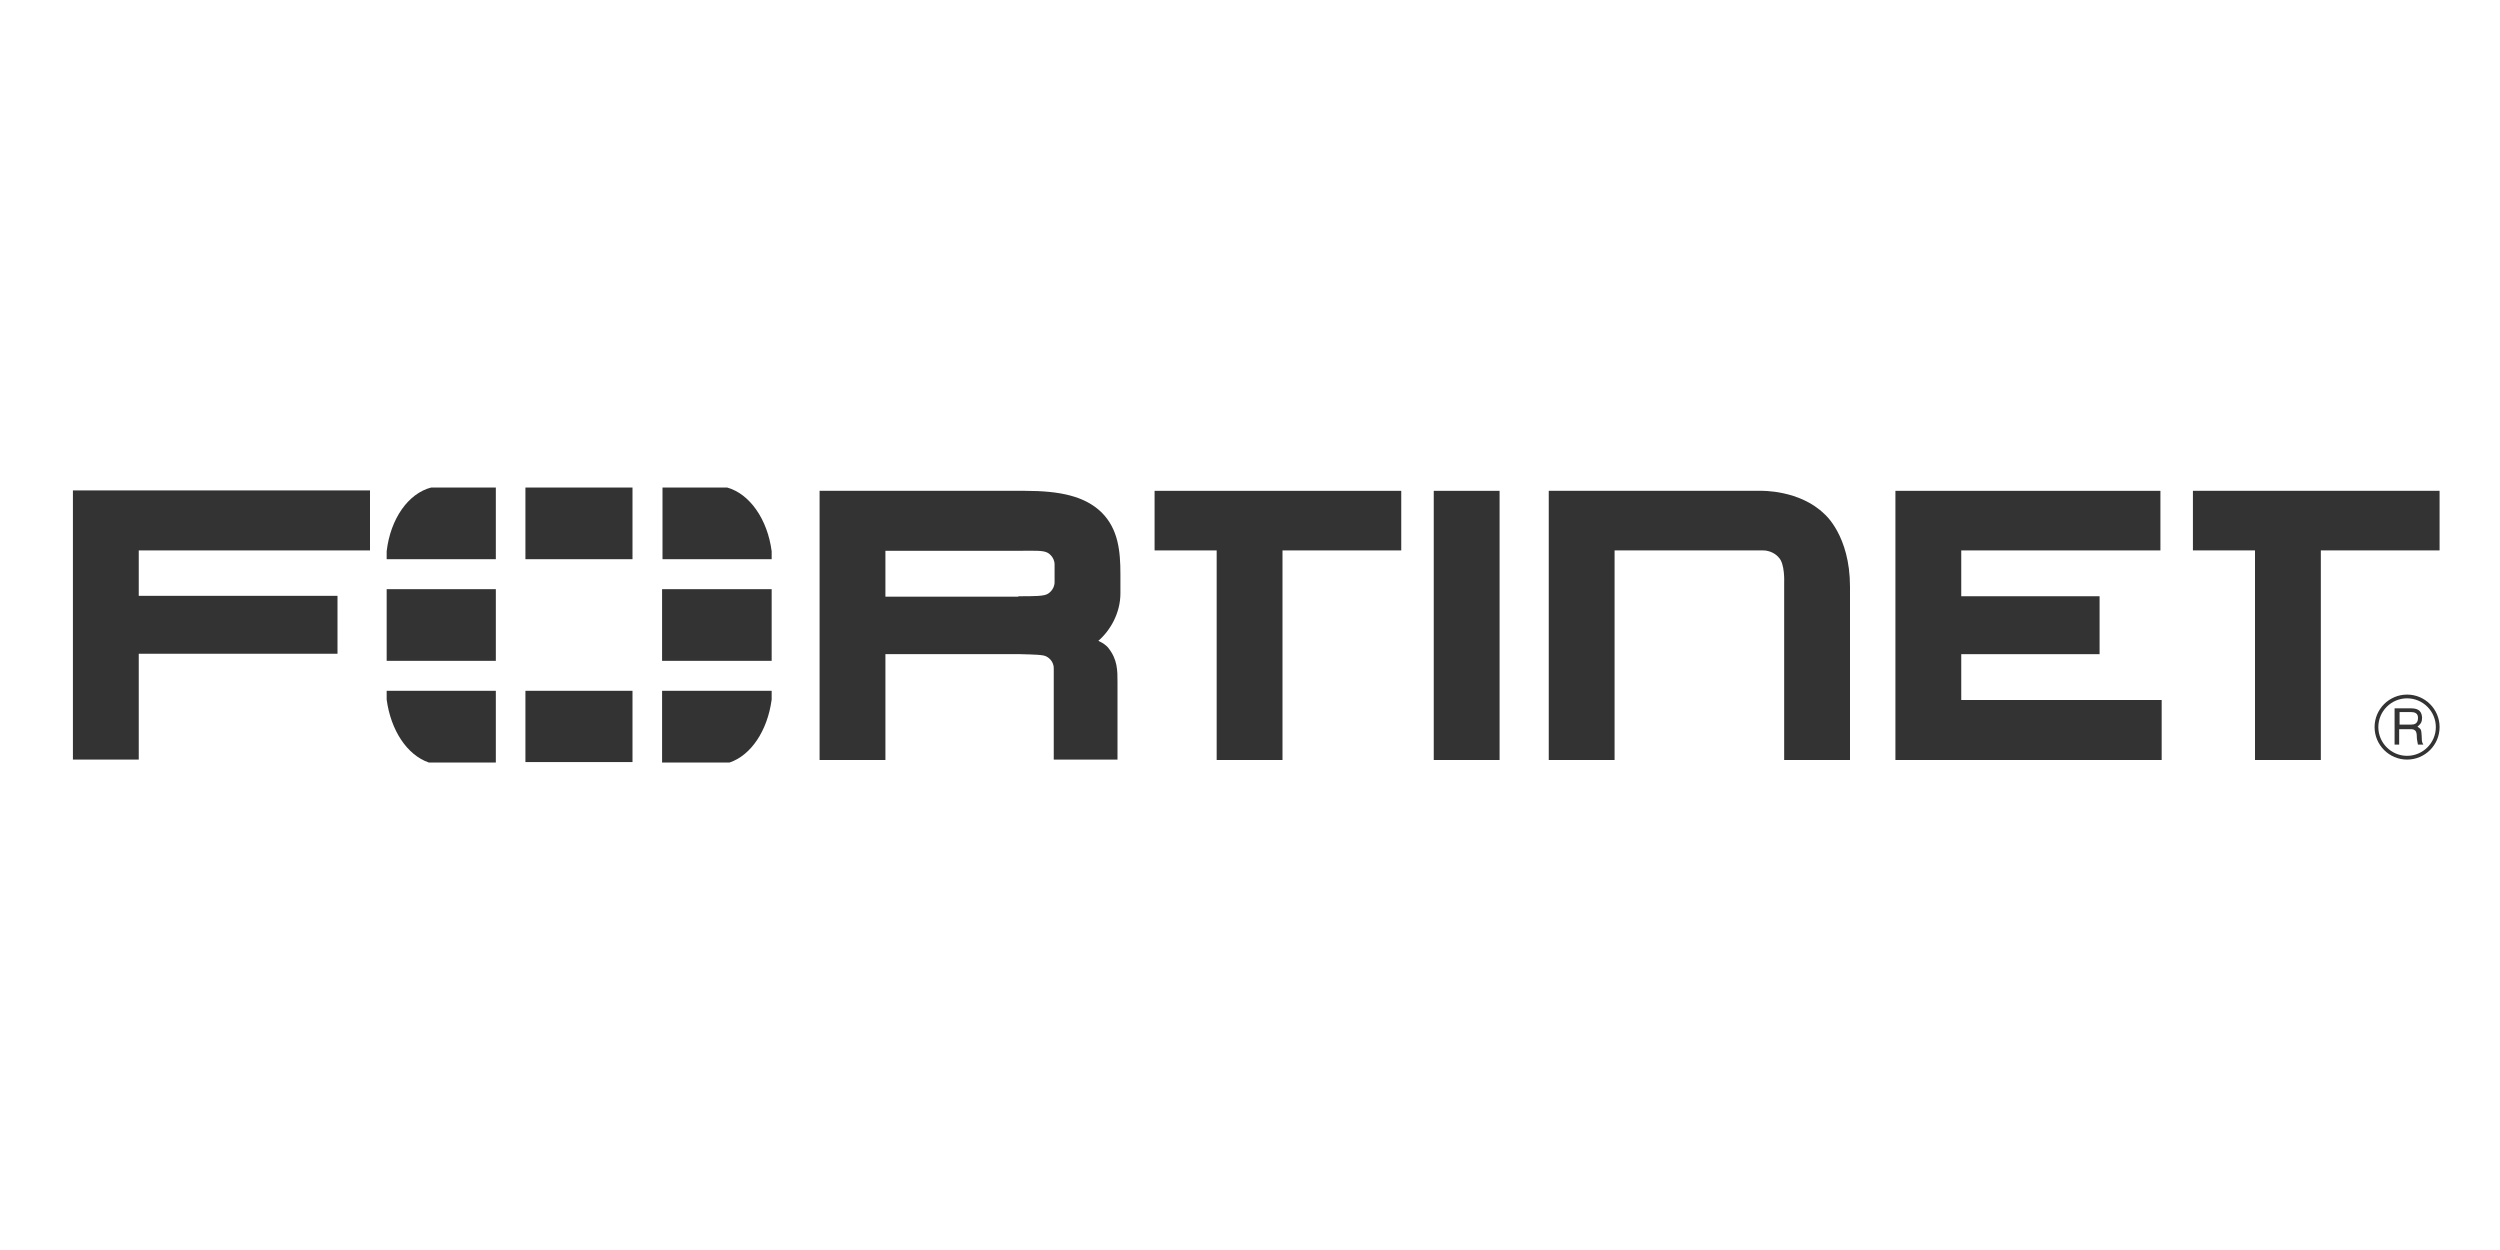
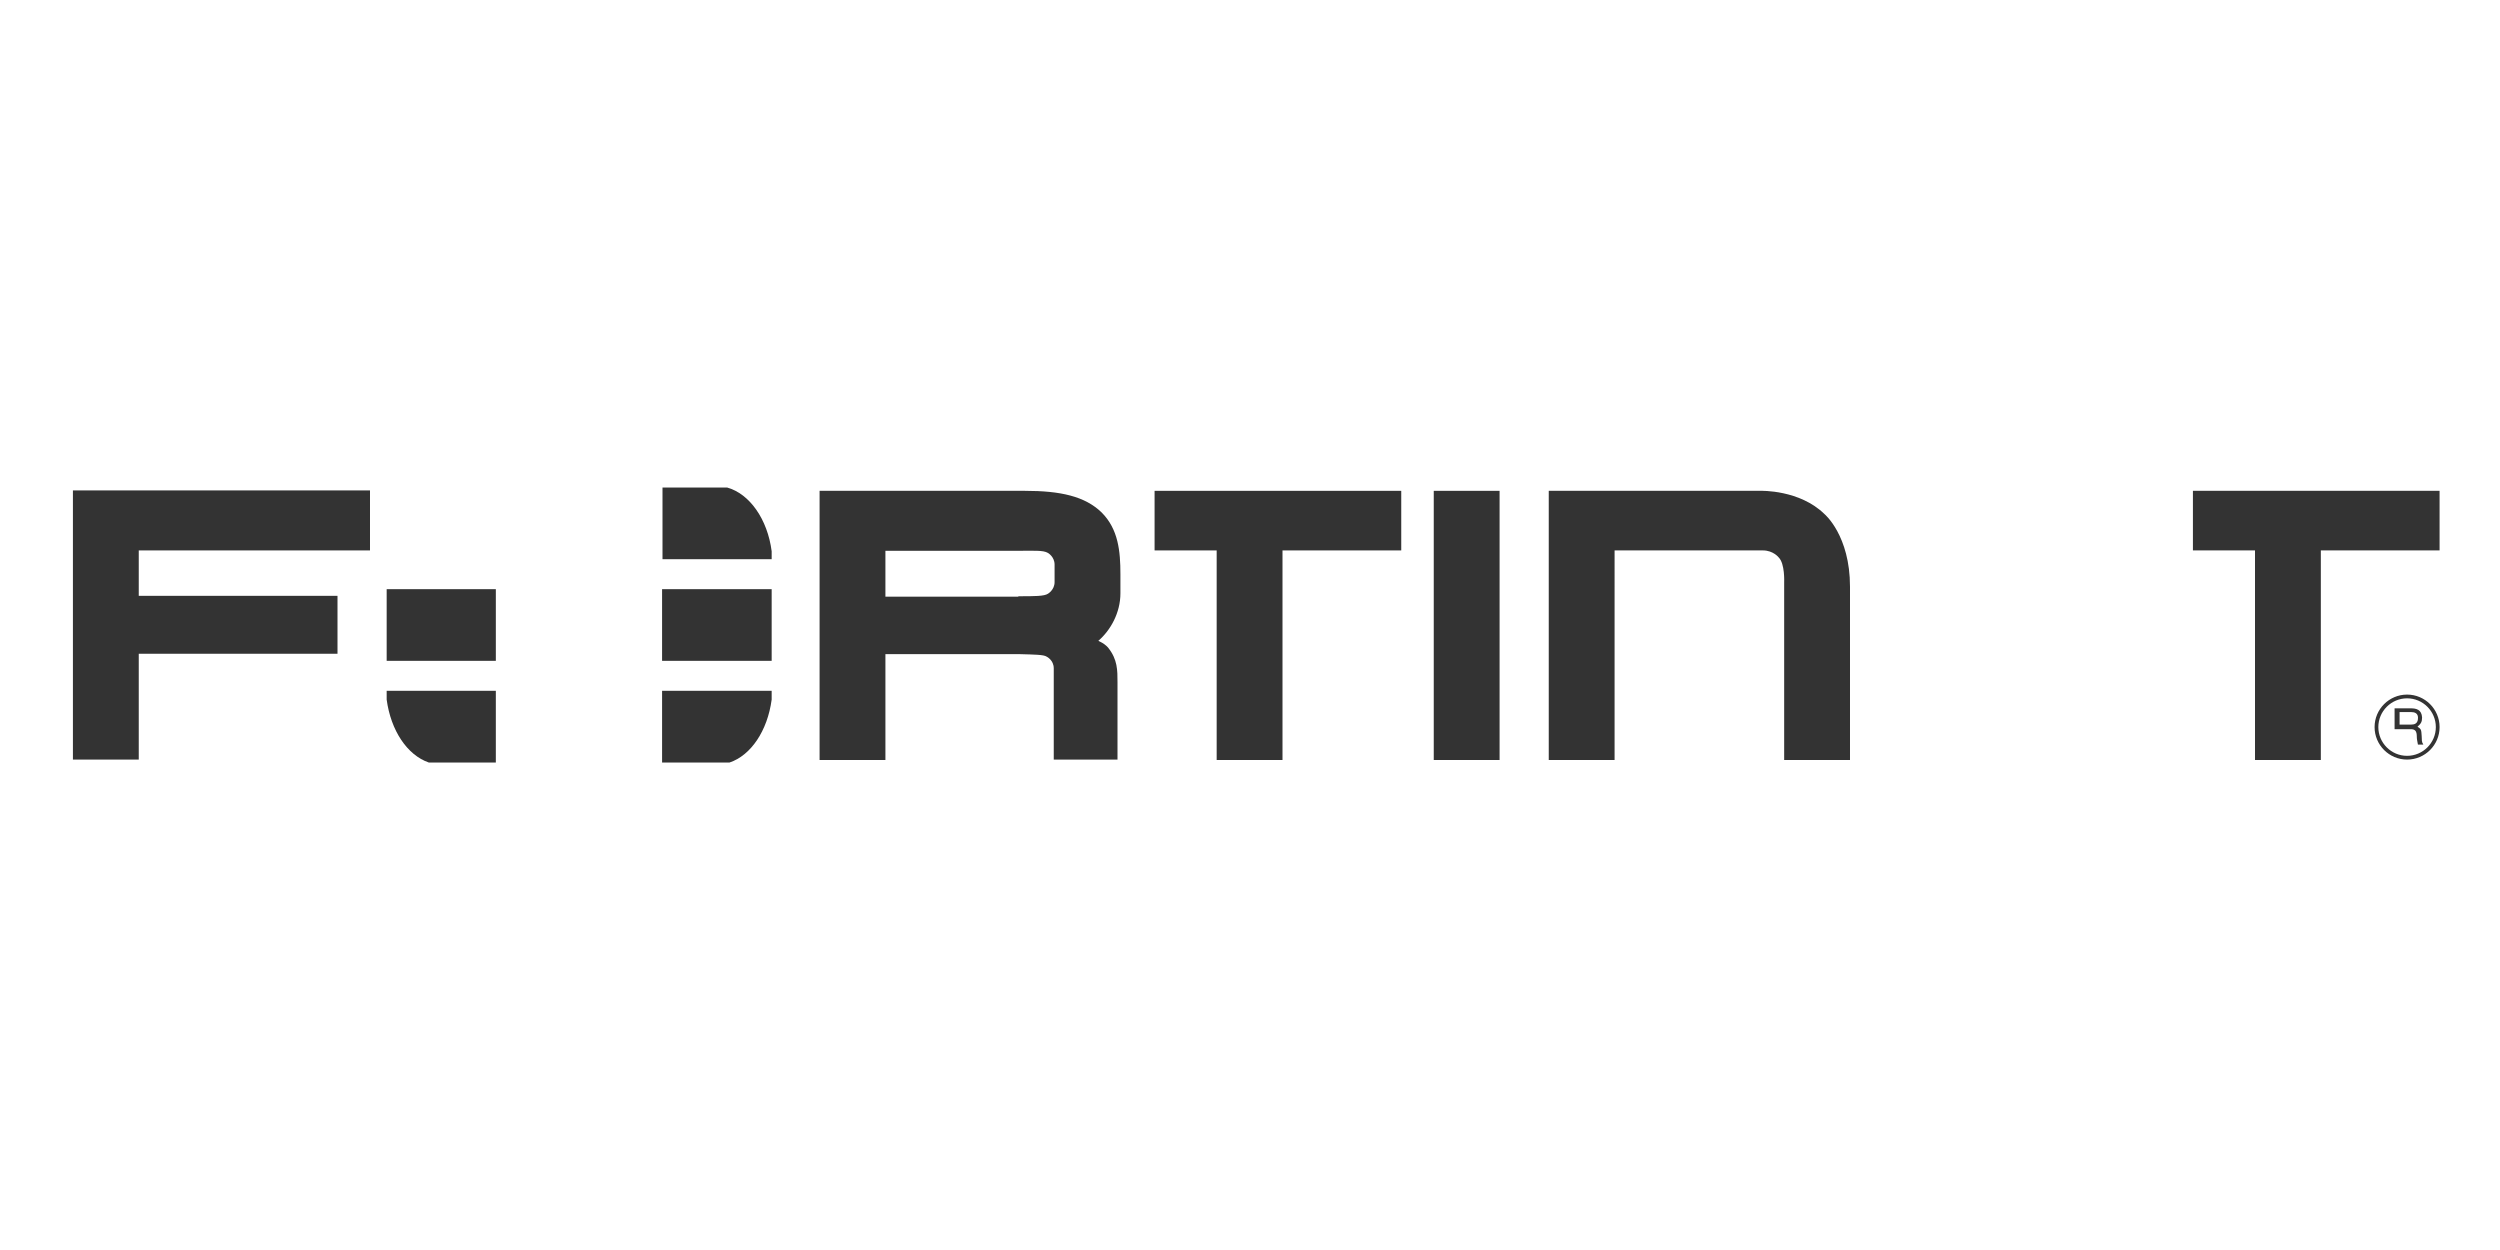
<svg xmlns="http://www.w3.org/2000/svg" xmlns:xlink="http://www.w3.org/1999/xlink" version="1.1" id="Layer_1" x="0px" y="0px" viewBox="0 0 600 300" style="enable-background:new 0 0 600 300;" xml:space="preserve">
  <style type="text/css">
	.st0{fill:#333333;}
	.st1{clip-path:url(#SVGID_00000068673751762245224850000011256348939419466394_);fill:#333333;}
</style>
  <polygon class="st0" points="17.5,117.7 17.5,121.8 17.5,182.3 33.3,182.3 33.3,156.9 81,156.9 81,143 33.3,143 33.3,132.1   88.8,132.1 88.8,117.7 " />
  <g>
    <defs>
      <rect id="SVGID_1_" x="14.5" y="117" width="571" height="65.9" />
    </defs>
    <clipPath id="SVGID_00000164508605753206410470000007695144833972043928_">
      <use xlink:href="#SVGID_1_" style="overflow:visible;" />
    </clipPath>
    <path style="clip-path:url(#SVGID_00000164508605753206410470000007695144833972043928_);fill:#333333;" d="M252.9,182.4v-22   c0-2-1.7-2.8-1.7-2.8c-0.7-0.5-3-0.5-6.3-0.6h0.8h-33.2v25.4h-15.8v-60.5v-4.1H246c8.5,0,14.4,1.3,18.4,5.2c4,4,4.5,9.3,4.5,14.8   v4.6c0,4.7-2.4,8.9-5.3,11.4l0.6,0.3c1.2,0.6,1.8,1.4,1.8,1.4c2.2,2.8,2.2,5.3,2.2,8.3v18.5H252.9z M244.4,143.1   c3.9,0,6.2,0,7.1-0.6c0,0,1.6-0.9,1.6-2.8l0-4.2c0-1.9-1.6-2.8-1.6-2.8c-1.2-0.7-3.3-0.5-8.3-0.5h-30.7v11h32.6H244.4z" />
    <polygon style="clip-path:url(#SVGID_00000164508605753206410470000007695144833972043928_);fill:#333333;" points="292,182.4    292,132.1 277.1,132.1 277.1,117.8 336.3,117.8 336.3,132.1 307.8,132.1 307.8,182.4  " />
    <polygon style="clip-path:url(#SVGID_00000164508605753206410470000007695144833972043928_);fill:#333333;" points="541.2,182.4    541.2,132.1 526.3,132.1 526.3,117.8 585.5,117.8 585.5,132.1 557,132.1 557,182.4  " />
    <polygon style="clip-path:url(#SVGID_00000164508605753206410470000007695144833972043928_);fill:#333333;" points="344.1,182.4    344.1,121.8 344.1,117.8 359.9,117.8 359.9,182.4  " />
-     <polygon style="clip-path:url(#SVGID_00000164508605753206410470000007695144833972043928_);fill:#333333;" points="454.9,182.4    454.9,121.8 454.9,117.8 518.5,117.8 518.5,132.1 470.7,132.1 470.7,143.1 503.9,143.1 503.9,157 470.7,157 470.7,168 518.8,168    518.8,182.4  " />
    <path style="clip-path:url(#SVGID_00000164508605753206410470000007695144833972043928_);fill:#333333;" d="M387.5,182.4h-15.8   v-64.6l50.9,0c0,0,9.3-0.3,15.3,5.6c0,0,6.1,5.1,6.1,17.4v41.6h-15.8v-42.7c0,0,0.2-4.4-1.3-5.9c0,0-1.3-1.7-3.8-1.7h-35.6   L387.5,182.4z" />
-     <path style="clip-path:url(#SVGID_00000164508605753206410470000007695144833972043928_);fill:#333333;" d="M577.7,182.3   c-4.3,0-7.8-3.5-7.8-7.8c0-4.3,3.5-7.8,7.8-7.8c4.3,0,7.8,3.5,7.8,7.8C585.5,178.8,582,182.3,577.7,182.3 M577.7,167.6   c-3.8,0-6.9,3.1-6.9,6.9c0,3.8,3.1,6.9,6.9,6.9c3.8,0,6.9-3.1,6.9-6.9C584.6,170.7,581.5,167.6,577.7,167.6 M574.8,170h3.8   c1.3,0,2.6,0.3,2.7,2.2c0,1.1-0.3,1.5-1.1,2.2c0.9,0.6,0.9,0.7,1,2.2c0.1,1.1-0.1,1.3,0.4,2.1h-1.3l-0.2-1.1   c-0.2-1,0.3-2.6-1.5-2.6h-2.8v3.7h-1.1V170z M575.9,170.9v3h2.8c0.7,0,1.5-0.2,1.6-1.3c0.2-1.5-0.9-1.7-1.6-1.7H575.9z" />
+     <path style="clip-path:url(#SVGID_00000164508605753206410470000007695144833972043928_);fill:#333333;" d="M577.7,182.3   c-4.3,0-7.8-3.5-7.8-7.8c0-4.3,3.5-7.8,7.8-7.8c4.3,0,7.8,3.5,7.8,7.8C585.5,178.8,582,182.3,577.7,182.3 M577.7,167.6   c-3.8,0-6.9,3.1-6.9,6.9c0,3.8,3.1,6.9,6.9,6.9c3.8,0,6.9-3.1,6.9-6.9C584.6,170.7,581.5,167.6,577.7,167.6 M574.8,170h3.8   c1.3,0,2.6,0.3,2.7,2.2c0,1.1-0.3,1.5-1.1,2.2c0.9,0.6,0.9,0.7,1,2.2c0.1,1.1-0.1,1.3,0.4,2.1h-1.3l-0.2-1.1   c-0.2-1,0.3-2.6-1.5-2.6h-2.8h-1.1V170z M575.9,170.9v3h2.8c0.7,0,1.5-0.2,1.6-1.3c0.2-1.5-0.9-1.7-1.6-1.7H575.9z" />
    <rect x="92.8" y="141.4" style="clip-path:url(#SVGID_00000164508605753206410470000007695144833972043928_);fill:#333333;" width="26.2" height="17.2" />
-     <rect x="126.1" y="117" style="clip-path:url(#SVGID_00000164508605753206410470000007695144833972043928_);fill:#333333;" width="25.7" height="17.2" />
-     <rect x="126.1" y="165.8" style="clip-path:url(#SVGID_00000164508605753206410470000007695144833972043928_);fill:#333333;" width="25.7" height="17.2" />
    <rect x="158.9" y="141.4" style="clip-path:url(#SVGID_00000164508605753206410470000007695144833972043928_);fill:#333333;" width="26.3" height="17.2" />
-     <path style="clip-path:url(#SVGID_00000164508605753206410470000007695144833972043928_);fill:#333333;" d="M103.5,117   c-5.5,1.4-9.8,7.5-10.7,15.3v1.9H119V117H103.5z" />
    <path style="clip-path:url(#SVGID_00000164508605753206410470000007695144833972043928_);fill:#333333;" d="M92.8,165.8v2.1   c1,7.4,4.9,13.3,10.1,15.1H119v-17.2H92.8z" />
    <path style="clip-path:url(#SVGID_00000164508605753206410470000007695144833972043928_);fill:#333333;" d="M185.2,134.2v-1.9   c-1-7.7-5.3-13.8-10.7-15.3h-15.5v17.2H185.2z" />
    <path style="clip-path:url(#SVGID_00000164508605753206410470000007695144833972043928_);fill:#333333;" d="M175.1,183   c5.1-1.7,9.1-7.6,10.1-15.1v-2.1h-26.3V183H175.1z" />
  </g>
</svg>